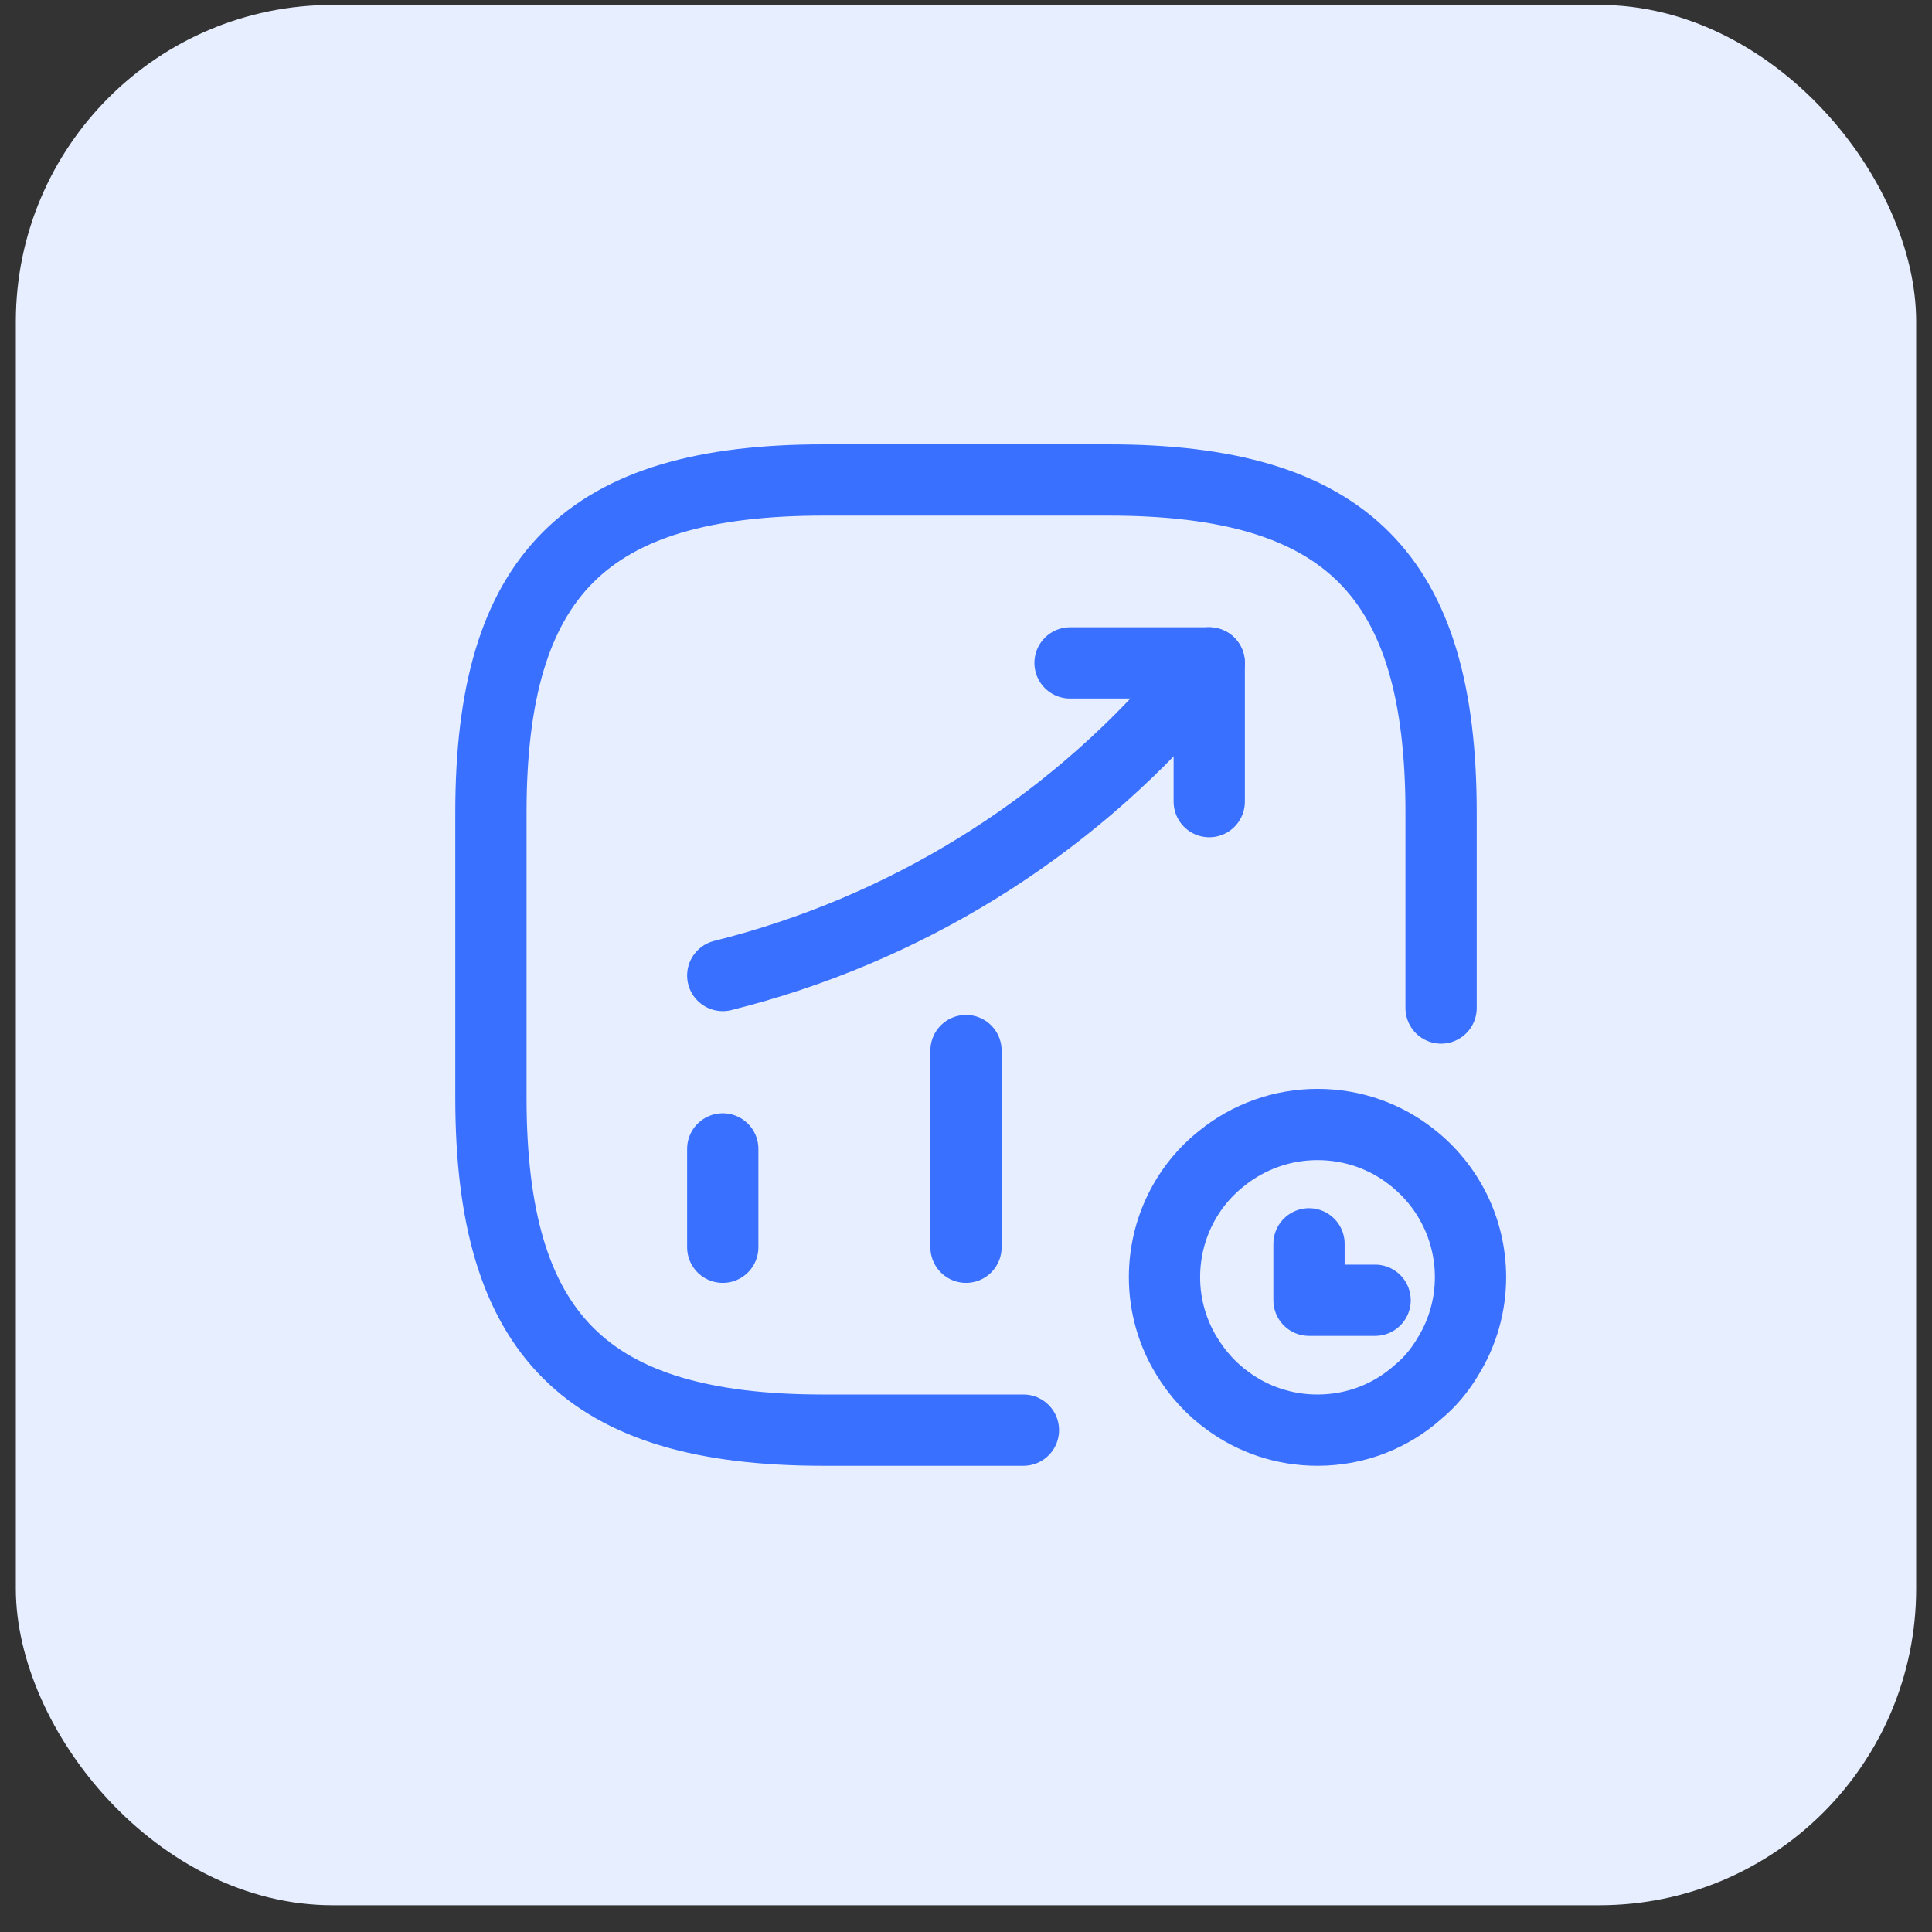
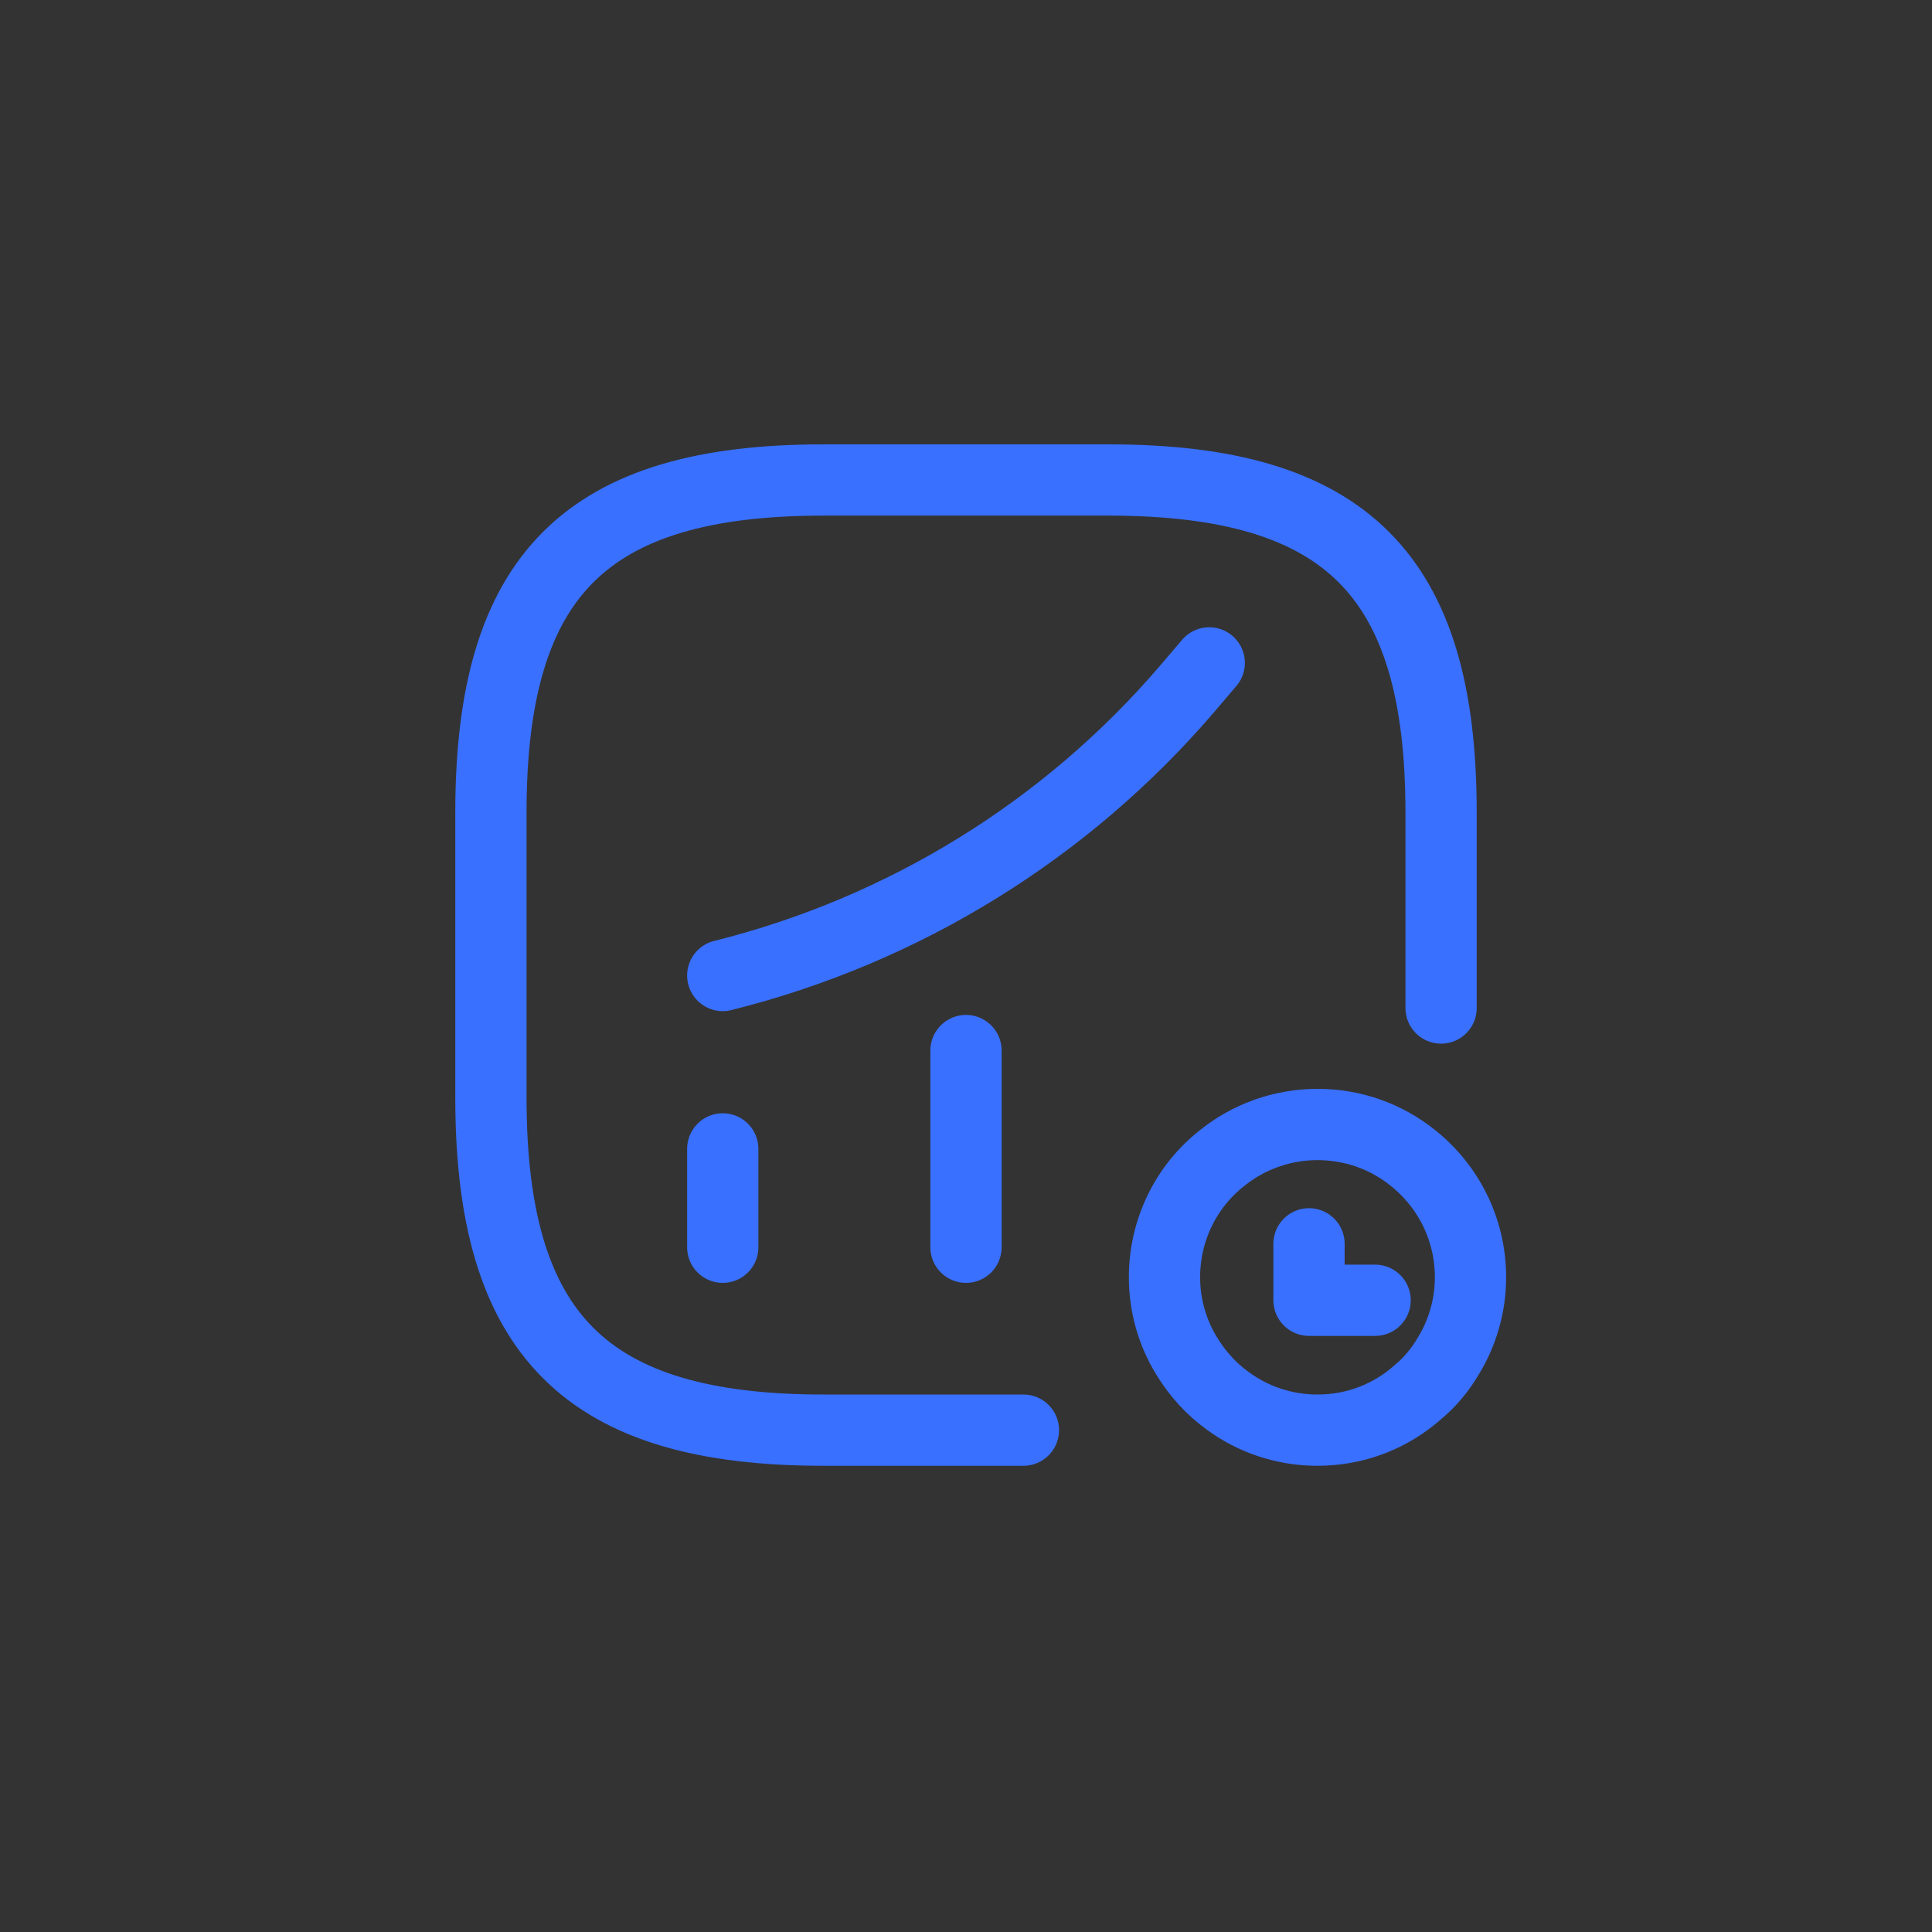
<svg xmlns="http://www.w3.org/2000/svg" width="61" height="61" viewBox="0 0 61 61" fill="none">
  <rect x="0" y="0" width="61" height="61" fill="#333333" stroke="none" />
-   <rect x="0.5" y="0.155" width="60" height="60" rx="10" fill="#E7EEFF" />
  <path d="M22.82 39.38V36.275" stroke="#3970FF" stroke-width="2.25" stroke-linecap="round" />
  <path d="M30.5 39.38V33.17" stroke="#3970FF" stroke-width="2.25" stroke-linecap="round" />
  <path d="M38.18 20.93L37.49 21.74C33.665 26.21 28.535 29.375 22.82 30.8" stroke="#3970FF" stroke-width="2.25" stroke-linecap="round" />
-   <path d="M33.785 20.93H38.18V25.31" stroke="#3970FF" stroke-width="2.25" stroke-linecap="round" stroke-linejoin="round" />
  <path d="M32.313 45.155H26C18.5 45.155 15.5 42.155 15.5 34.655V25.655C15.5 18.155 18.5 15.155 26 15.155H35C42.5 15.155 45.5 18.155 45.5 25.655V31.827" stroke="#3970FF" stroke-width="2.25" stroke-linecap="round" stroke-linejoin="round" />
  <path d="M46.429 40.33C46.429 41.23 46.171 42.094 45.729 42.811C45.472 43.252 45.15 43.639 44.772 43.951C43.926 44.705 42.821 45.155 41.598 45.155C40.539 45.155 39.564 44.815 38.773 44.236C38.248 43.859 37.806 43.372 37.466 42.811C37.024 42.094 36.767 41.23 36.767 40.33C36.767 38.813 37.466 37.444 38.579 36.57C39.407 35.899 40.466 35.504 41.598 35.504C42.729 35.504 43.769 35.89 44.588 36.543C45.711 37.425 46.429 38.795 46.429 40.33Z" stroke="#3970FF" stroke-width="2.25" stroke-miterlimit="10" stroke-linecap="round" stroke-linejoin="round" />
  <path d="M41.33 39.272V41.054H43.417" stroke="#3970FF" stroke-width="2.25" stroke-linecap="round" stroke-linejoin="round" />
</svg>